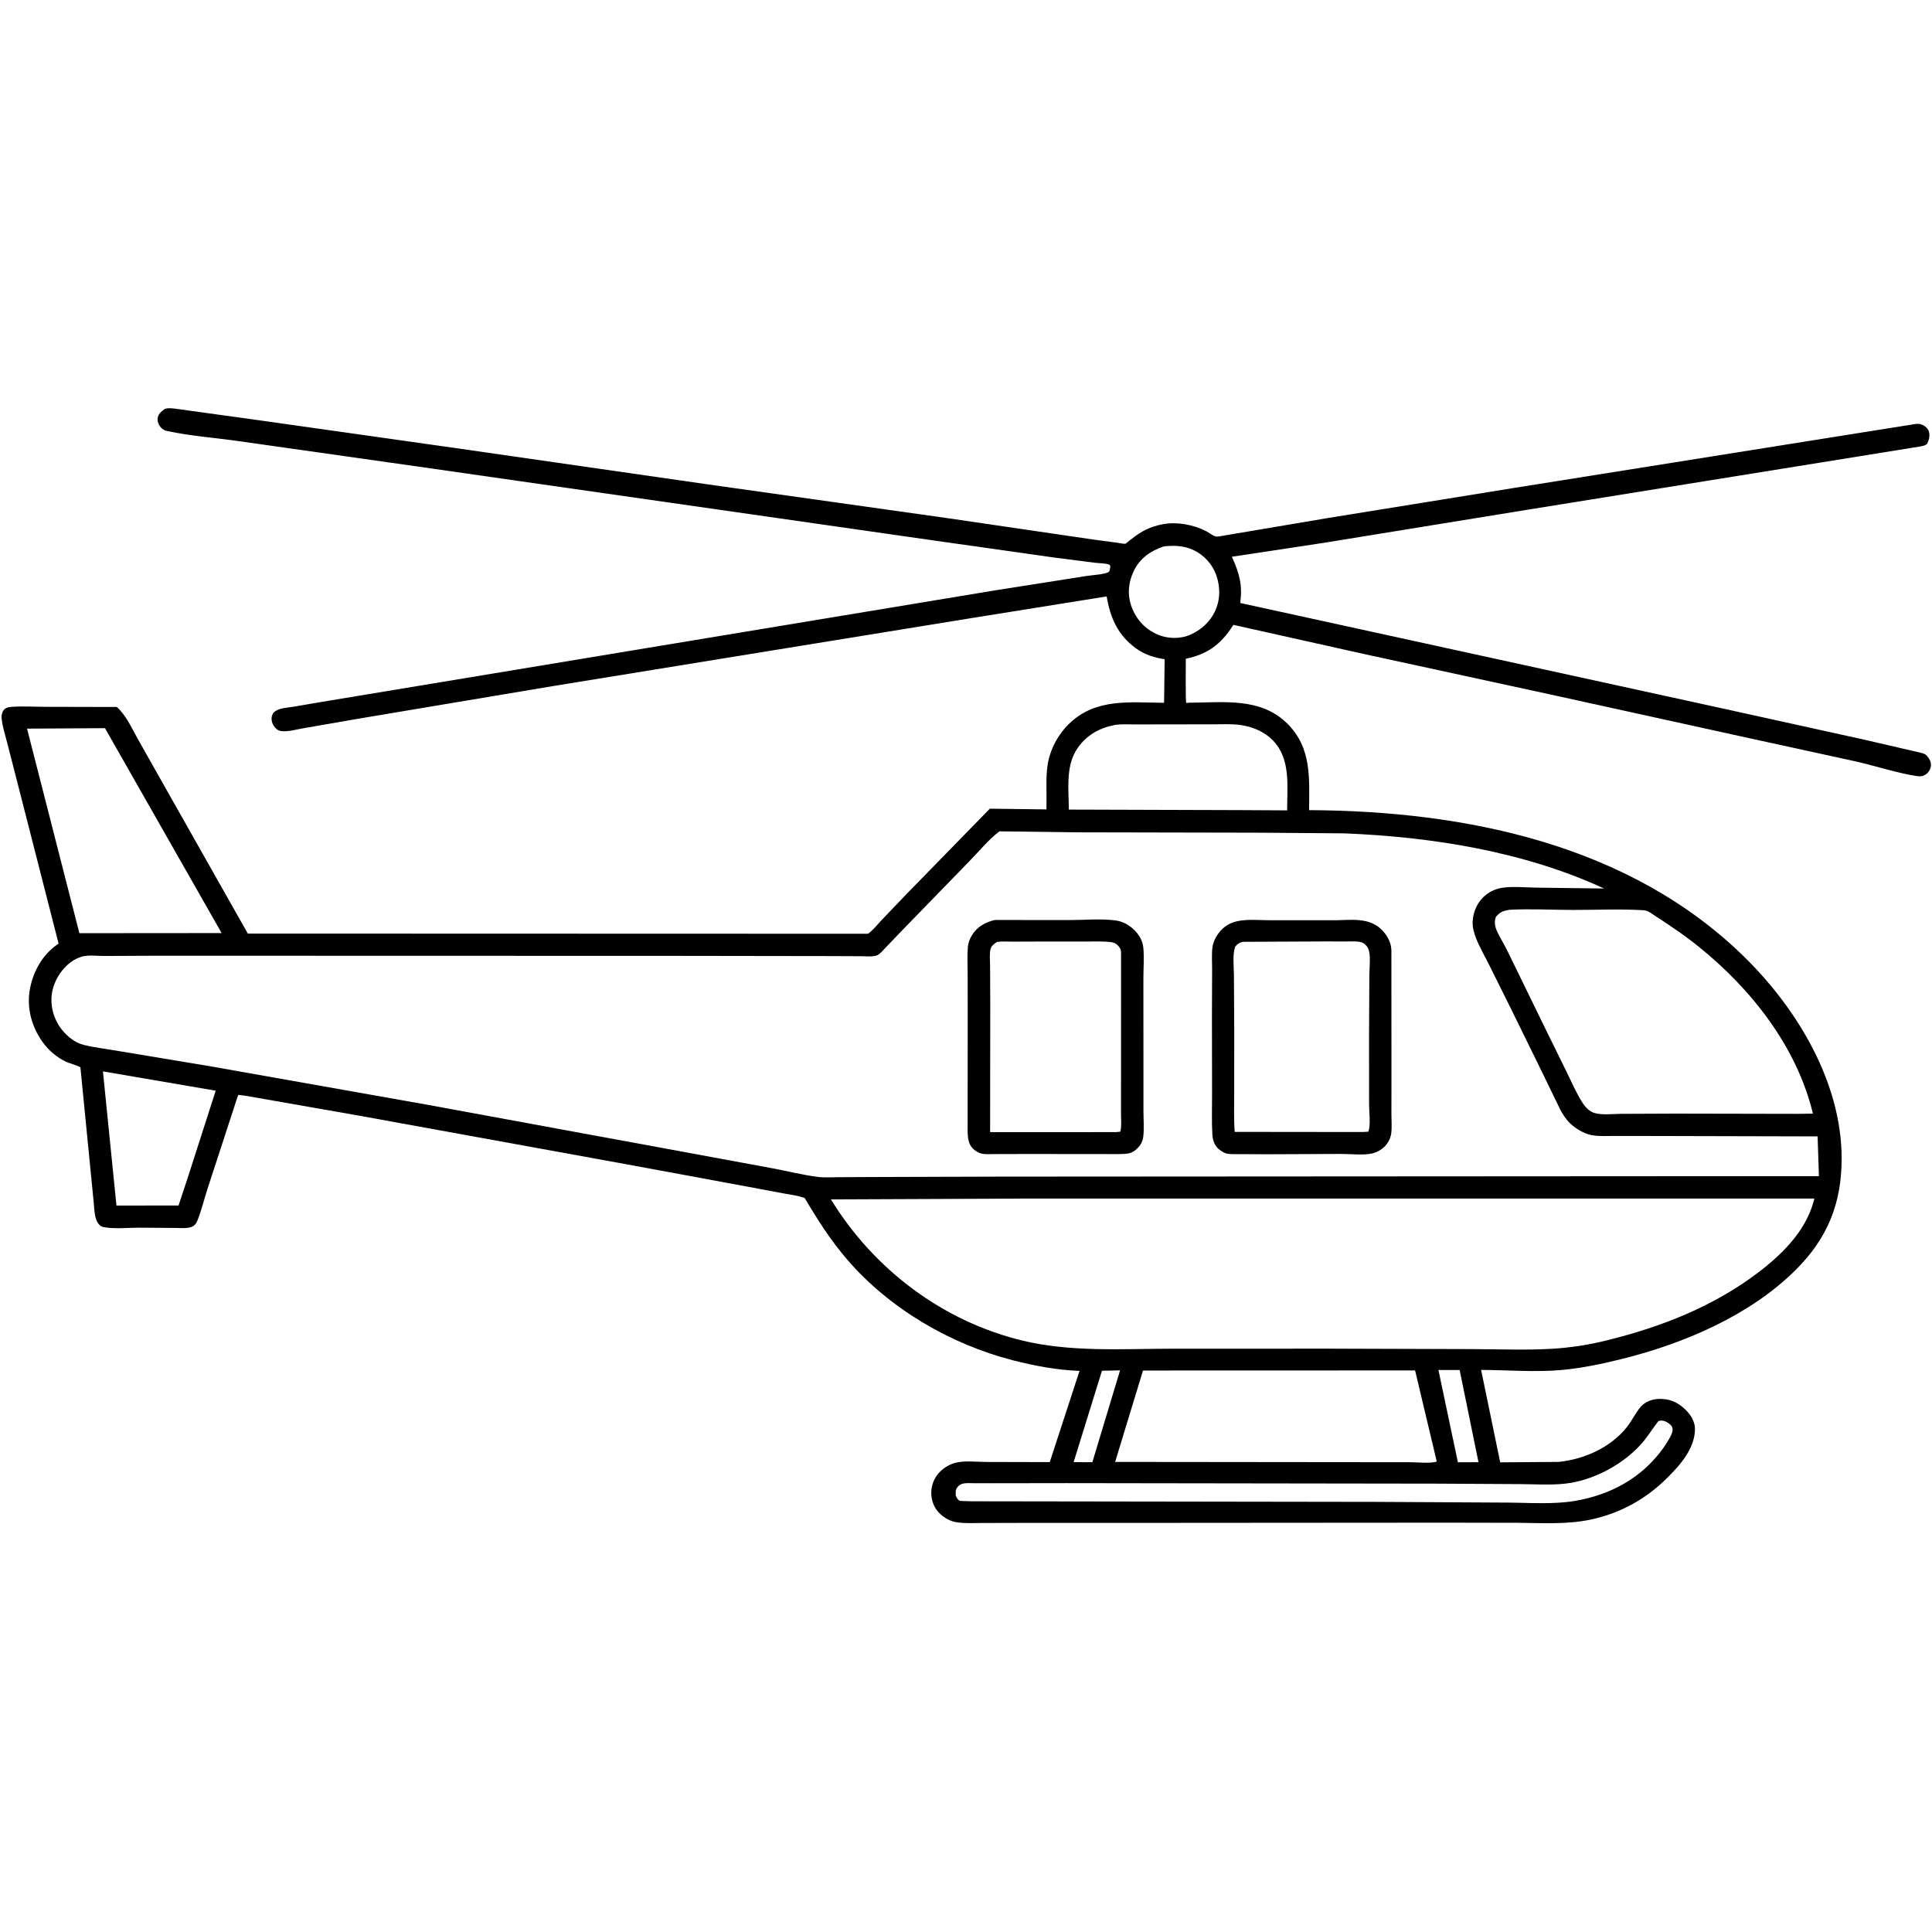
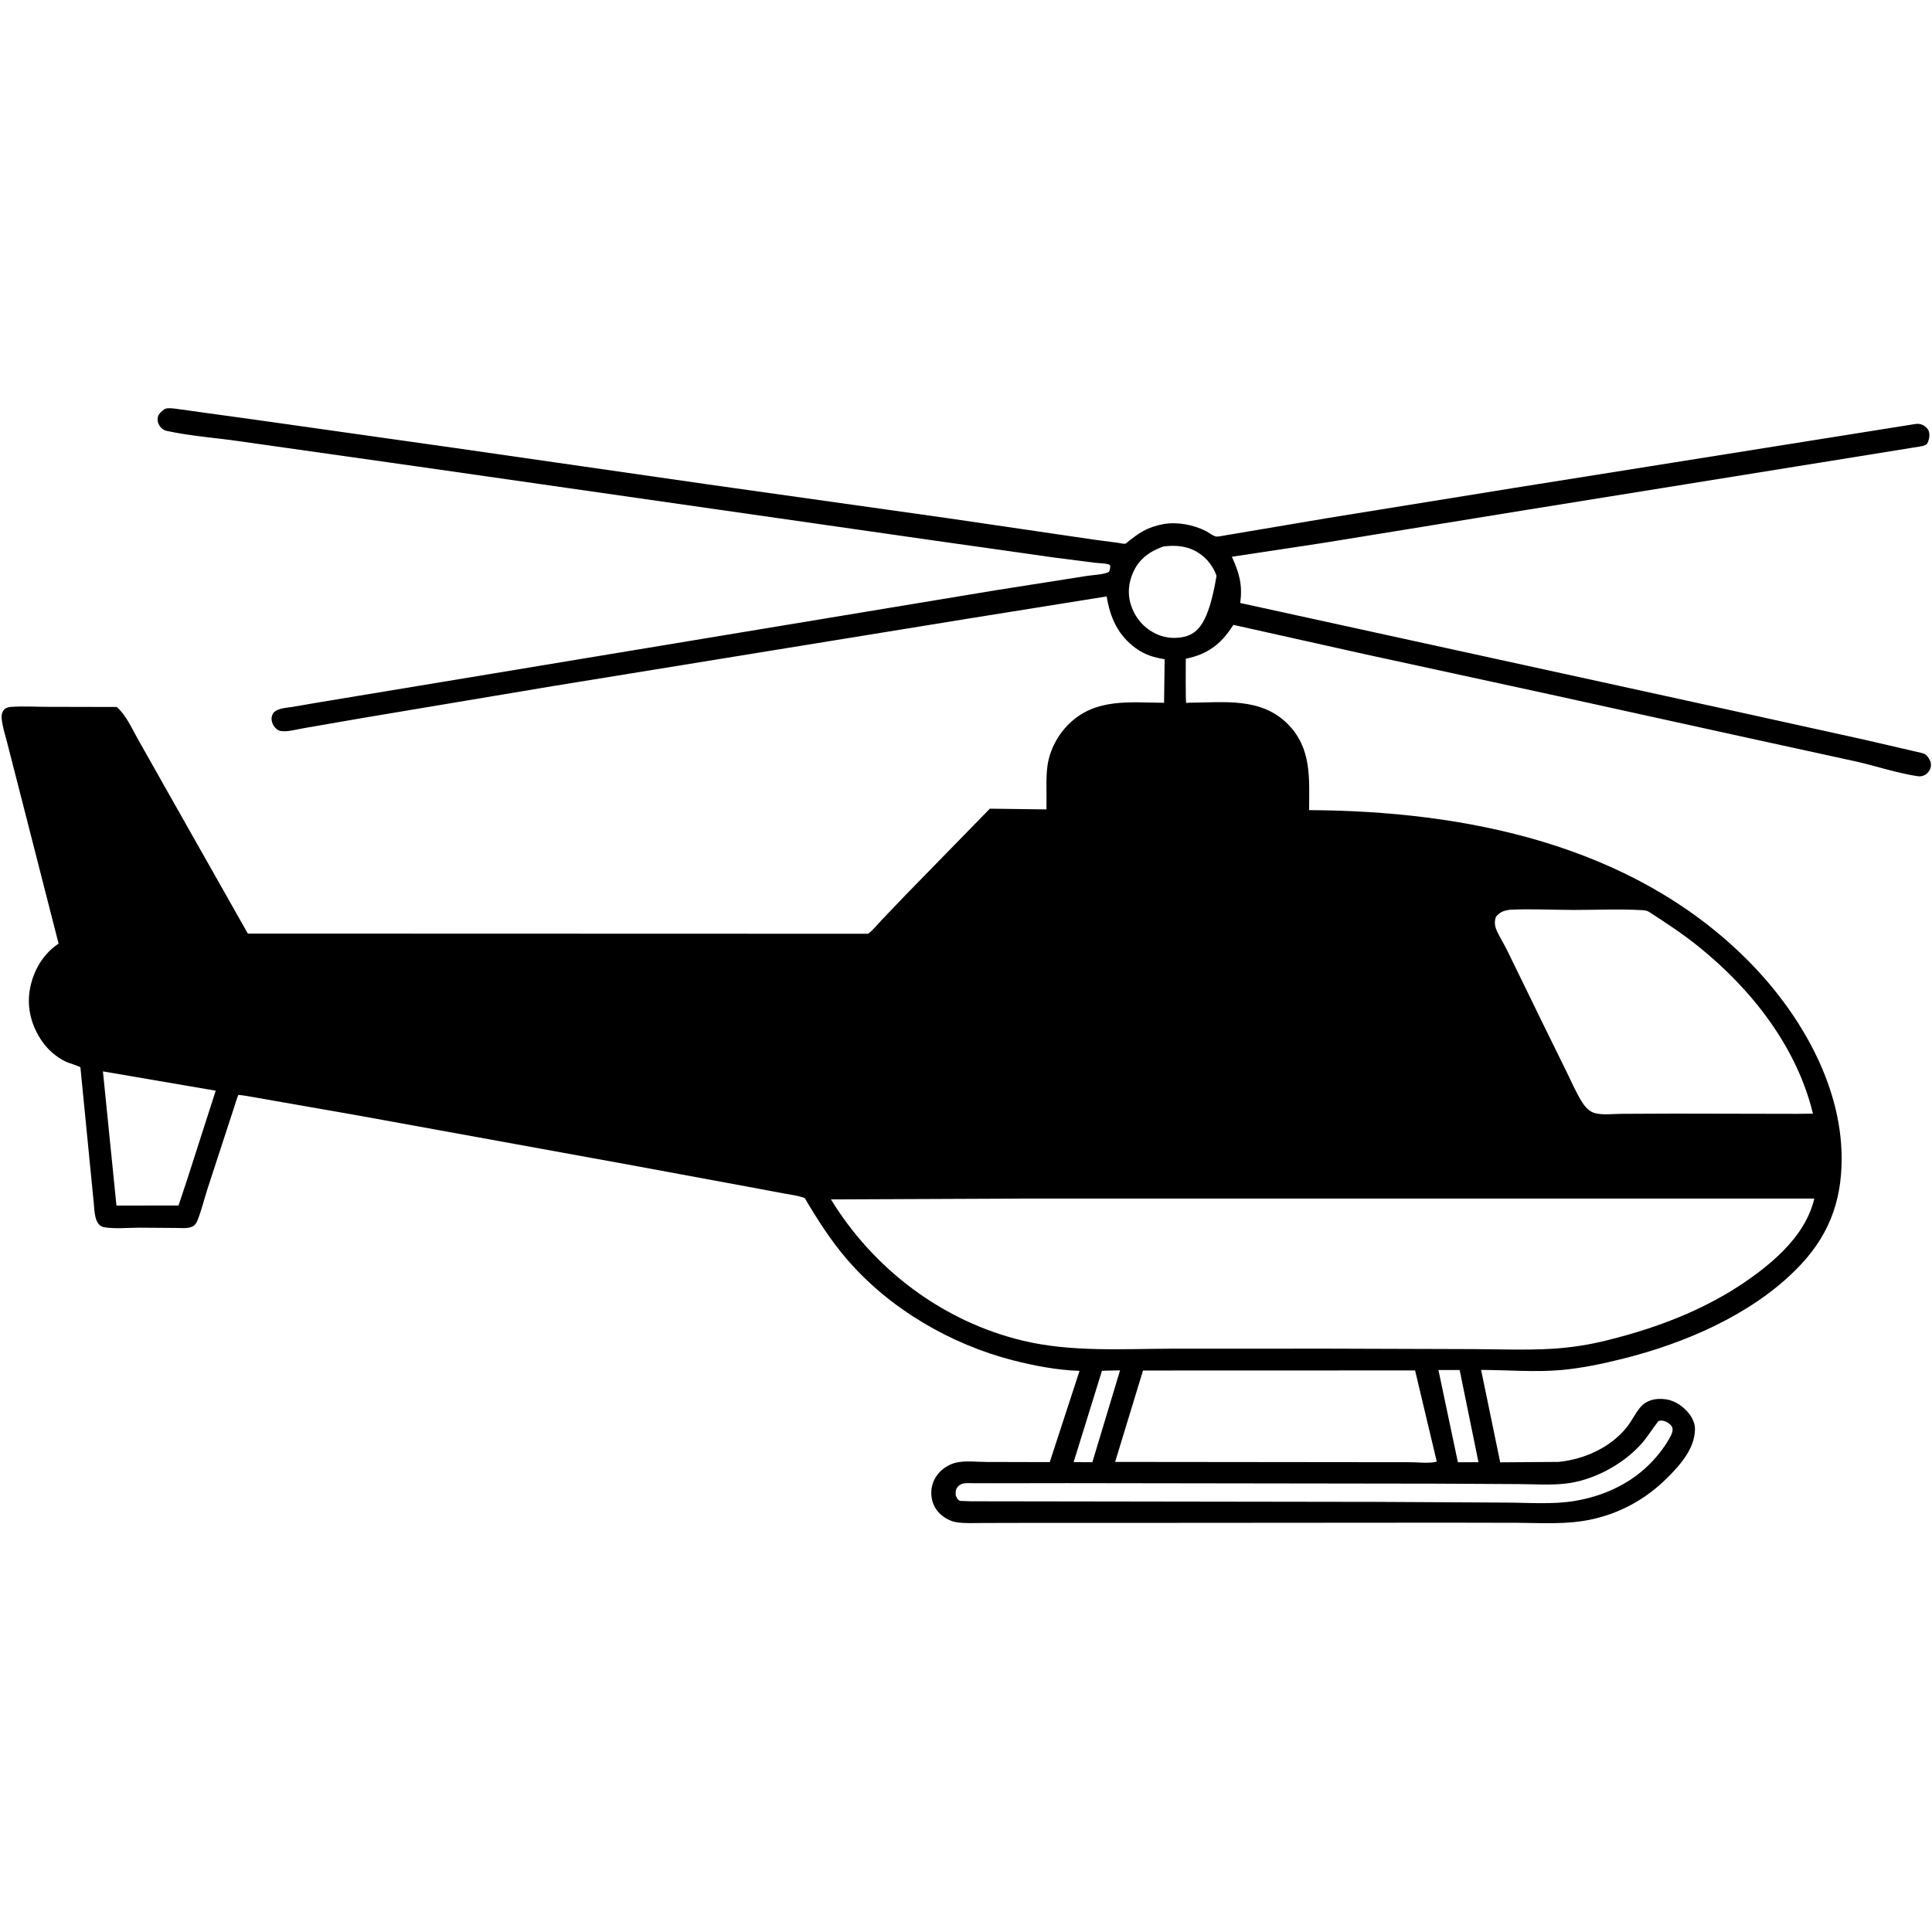
<svg xmlns="http://www.w3.org/2000/svg" width="1024" height="1024">
  <path fill="white" d="M-0 -0L1024 0L1024 1024L-0 1024L0 -0Z" />
  <path d="M87.359 216.75C89.107 216.092 91.248 216.432 93.061 216.632L138.271 222.885L240.144 237.299L375.625 256.797L503.043 274.752L580.115 286.061L592.644 287.717C593.584 287.835 595.637 288.353 596.445 288.191C596.818 288.116 598.22 286.804 598.576 286.53C600.832 284.791 603.121 283.063 605.598 281.646C608.93 279.739 612.867 278.449 616.643 277.784C624.046 276.481 632.576 278.123 639.25 281.524C640.596 282.21 643.004 284.063 644.363 284.339C645.486 284.567 647.796 284.007 649.012 283.817L704.559 274.441L803.01 258.532L1014.5 224.84C1016.28 224.549 1017.4 224.481 1019.11 225.26C1020.44 225.868 1021.87 227.208 1022.33 228.64C1023.02 230.823 1022.41 233.279 1021.41 235.25C1020.14 236.312 1018.77 236.448 1017.18 236.728L964.75 245.185L809.346 270.209L701.787 287.689L652.924 295.089C656.913 303.928 658.604 309.886 657.355 319.599L915.806 376.107L988.057 392.032L1018.28 399.03C1019.52 399.37 1020.63 399.73 1021.46 400.75C1022.68 402.238 1023.7 404.131 1023.41 406.111C1023.13 407.941 1022.05 409.606 1020.48 410.595C1019.07 411.488 1017.76 411.608 1016.15 411.365C1005.65 409.786 994.878 406.189 984.488 403.771L921.908 390.103L822.055 368.156L722.949 346.639L653.705 331.187L653.268 331.874C646.98 341.62 639.857 346.809 628.499 349.157C628.533 351.772 628.275 371.794 628.74 372.467C628.948 372.77 629.474 372.465 629.841 372.463C648.345 372.403 668.155 369.348 682.482 383.699C695.317 396.555 693.93 412.658 693.846 429.389C776.716 429.788 864.104 447.504 925.122 507.775C952.884 535.197 976.023 573.86 976.11 613.826C976.161 637.705 968.72 656.183 951.775 673.063C927.587 697.159 892.692 712.016 860.051 720.18C849.482 722.823 838.744 725.099 827.884 726.106C813.897 727.404 799.105 726.119 785.017 726.09L795.139 775.068L826.096 774.84C839.687 773.486 853.692 767.207 862.314 756.348C864.993 752.974 866.832 748.814 869.629 745.619C871.963 742.953 875.594 741.582 879.062 741.458C884.76 741.255 889.092 743.073 893.248 747.048C895.935 749.618 898.37 753.42 898.373 757.25C898.382 767.584 890.763 776.208 883.898 783.075C872.509 794.468 858.951 802.035 843.178 805.389C830.426 808.101 817.373 807.212 804.424 807.117L766.883 807.043L616.579 807.15L542.228 807.165L520.513 807.218C516.076 807.223 511.358 807.508 506.969 806.826C503.844 806.341 500.792 804.663 498.462 802.557C495.437 799.822 493.823 796.096 493.611 792.042C493.384 787.689 494.997 783.389 498.024 780.25C500.339 777.85 503.485 776.002 506.727 775.226C511.481 774.088 517.937 774.861 522.867 774.869L556.392 774.949L572.179 726.588C560.53 726.226 548.15 723.879 536.866 720.985C503.76 712.495 471.384 693.597 449.009 667.575C440.192 657.32 433.386 646.598 426.518 634.991C422.884 633.632 418.711 633.159 414.899 632.457L396.548 629.015L331.926 617.07L190.704 591.39L130.646 580.866C130.234 580.811 126.53 580.24 126.374 580.346C126.023 580.585 124.403 585.967 124.15 586.706L110.005 630.03C108.167 635.671 106.757 641.796 104.492 647.25C104.072 648.26 103.399 649.221 102.465 649.822C100.084 651.352 95.769 650.845 93.004 650.833L73.778 650.696C67.833 650.698 60.94 651.457 55.096 650.43C49.951 649.527 50.086 641.436 49.682 637.452C48.992 630.635 42.666 565.794 42.62 565.74C41.998 565.006 36.302 563.399 34.922 562.729C29.957 560.317 25.604 556.622 22.433 552.104C16.683 543.915 14.036 534.109 15.873 524.138C17.587 514.831 22.518 506.043 30.376 500.618L31.06 500.15L8.889 413.48L3.763 393.507C2.651 389.287 1.222 384.863 0.844 380.509C0.705 378.913 1.228 376.901 2.487 375.811C3.338 375.072 4.661 374.756 5.75 374.674C12.229 374.185 19.06 374.665 25.585 374.637L61.887 374.715C66.864 379.093 69.665 385.701 72.902 391.406L87.428 417.158L131.353 494.811L460.051 494.912C462.595 493.168 464.881 490.195 467.014 487.942L479.959 474.397L524.645 428.616L554.642 429.007L554.668 423.477C554.703 417.625 554.364 411.297 555.242 405.504C556.497 397.216 560.771 389.286 566.793 383.477C580.894 369.877 599.041 372.39 616.986 372.496L617.287 349.414C611.403 348.423 606.843 347.082 601.964 343.546C592.551 336.726 588.387 327.345 586.561 316.115L514.596 327.649L293.217 363.616L191.495 380.67L161 385.955C157.359 386.553 152.209 388.08 148.658 387.428C147.185 387.157 145.889 385.941 145.102 384.719C144.158 383.252 143.61 381.157 144.155 379.438C144.495 378.365 144.849 377.744 145.75 377.051C148.046 375.285 152.534 375.065 155.376 374.613L169.138 372.248L527.5 312.89L576.185 305.231C578.809 304.797 585.738 304.496 587.676 303.099C588.334 302.624 588.371 300.804 588.509 300C588.277 299.743 588.138 299.351 587.814 299.228C585.884 298.495 582.338 298.527 580.216 298.258L558.441 295.471L491.12 285.924L220.909 247.194L127.147 233.899C114.34 232.033 100.848 231.129 88.246 228.351C87.245 228.13 86.499 227.721 85.742 227.027C84.354 225.755 83.449 223.909 83.531 222C83.64 219.477 85.53 218.111 87.359 216.75Z" />
  <path fill="white" d="M584.067 726.529L593.651 726.315L578.973 775.004L569.047 774.957L584.067 726.529Z" />
  <path fill="white" d="M762.398 726.147L773.647 726.142L783.622 774.989L772.711 775.033L762.398 726.147Z" />
-   <path fill="white" d="M616.743 289.619C622.134 289.016 627.391 289.15 632.407 291.472C638.208 294.157 642.753 299.179 644.781 305.25C646.953 311.751 646.755 318.586 643.585 324.753C640.5 330.754 634.807 335.309 628.43 337.323C623.398 338.638 618.054 338.321 613.267 336.19C606.821 333.319 602.166 328.187 599.75 321.585C597.43 315.245 598.005 308.782 600.867 302.75C604.134 295.864 609.713 292.068 616.743 289.619Z" />
+   <path fill="white" d="M616.743 289.619C622.134 289.016 627.391 289.15 632.407 291.472C638.208 294.157 642.753 299.179 644.781 305.25C640.5 330.754 634.807 335.309 628.43 337.323C623.398 338.638 618.054 338.321 613.267 336.19C606.821 333.319 602.166 328.187 599.75 321.585C597.43 315.245 598.005 308.782 600.867 302.75C604.134 295.864 609.713 292.068 616.743 289.619Z" />
  <path fill="white" d="M54.555 567.859L114.329 578.086L99.471 624.33L94.631 638.938L61.723 638.984L54.555 567.859Z" />
  <path fill="white" d="M878.956 753.25L879.37 753.084C881.012 752.616 882.889 753.29 884.232 754.25C885.497 755.153 886.378 755.876 886.495 757.5C886.622 759.252 885.311 761.551 884.469 763C881.511 768.093 877.784 772.656 873.565 776.75C862.931 787.067 849.098 793.122 834.59 795.539C822.924 797.483 810.047 796.434 798.223 796.404L729.253 796.029L514.75 795.717L509 795.52C507.548 795.112 507.243 793.95 506.57 792.75C506.57 790.862 506.297 789.621 507.588 788.082C508.206 787.345 509.115 786.702 510.042 786.436C511.862 785.912 514.122 786.125 516.018 786.122L526.25 786.145L565.426 786.089L760.801 786.361L805.176 786.601C813.097 786.634 821.51 787.226 829.375 786.387C844.228 784.802 859.97 776.397 869.869 765.376C873.239 761.623 875.832 757.209 878.956 753.25Z" />
-   <path fill="white" d="M591.479 384.141C594.7 383.73 598.206 383.973 601.465 383.964L619.712 383.927L643.501 383.905C647.996 383.909 652.758 383.621 657.213 384.241L658 384.361C664.039 385.248 670.332 387.957 674.627 392.374C684.267 402.286 682.194 416.823 682.214 429.51L657.75 429.377L566.498 429.097C566.472 418.182 564.639 405.844 571.182 396.456C576.102 389.397 583.116 385.62 591.479 384.141Z" />
-   <path fill="white" d="M14.333 386.195L55.64 385.942L117.463 494.55L42.074 494.612L14.333 386.195Z" />
  <path fill="white" d="M605.817 726.403L750.026 726.358L761.518 774.695C757.63 775.793 751.412 774.984 747.25 775.005L591.044 774.844L605.817 726.403Z" />
  <path fill="white" d="M799.959 482.21C811.056 481.603 822.608 482.27 833.756 482.288C845.96 482.308 858.547 481.689 870.704 482.419C872.116 482.504 873.179 482.752 874.382 483.535C883.296 489.342 892.045 495.078 900.346 501.765C928.328 524.306 952.358 554.854 960.892 590.245L952.75 590.361L887.302 590.233L859.201 590.357C854.902 590.377 849.072 591.122 845.034 589.884C842.501 589.107 840.401 586.964 838.985 584.813C835.582 579.642 833.063 573.675 830.33 568.116L817.719 542.454L798.811 503.688C797.158 500.313 795.091 497.115 793.517 493.725C792.292 491.086 791.891 488.723 792.863 485.946C795.061 483.368 796.662 482.789 799.959 482.21Z" />
  <path fill="white" d="M547.156 635.249L961.634 635.265C960.404 640.446 958.337 645.188 955.593 649.742C949.829 659.309 941.273 667.264 932.468 674.014C908.677 692.251 880.811 703.228 851.892 710.352C842.561 712.753 832.12 714.335 822.5 714.886C808.395 715.694 793.976 715.099 779.838 715.05L704.157 714.816L621.121 714.835C594.976 714.896 567.875 716.73 542.255 710.615C499.77 700.474 463.066 672.74 440.418 635.701L547.156 635.249Z" />
-   <path fill="white" d="M529.709 440.623L569.916 441.147L666.617 441.339L712.477 441.692C759.101 443.561 807.604 451.294 850.214 470.935L814.012 470.464C808.129 470.376 801.492 469.659 795.714 470.629C792.752 471.126 789.78 472.502 787.452 474.379C783.295 477.731 780.93 482.732 780.562 488.034C780.336 491.295 781.191 494.427 782.391 497.43C784.232 502.033 786.798 506.466 789.026 510.899L801.272 535.525L817.173 567.944L827.089 588.37C828.294 590.575 829.805 592.92 831.54 594.75C834.525 597.902 839.388 600.864 843.682 601.661C847.64 602.396 851.988 602.061 856.013 602.071L877.775 602.102L963.362 602.315L964.071 623.372L530.25 623.634L465.06 623.833L444.587 623.931C441.018 623.944 437.174 624.236 433.637 623.8C425.58 622.805 417.481 620.732 409.489 619.239L361.088 610.297L227.051 585.639L112.25 565.29L63.428 557.168C57.117 556.061 50.475 555.311 44.275 553.793C39.67 552.665 35.537 549.233 32.648 545.556C28.495 540.27 26.516 533.184 27.523 526.5C28.769 518.238 35.109 509.459 43.353 507.029C46.723 506.036 51.685 506.708 55.28 506.685L83.659 506.558L358.25 506.629L439.36 506.746L456.776 506.818C459.083 506.832 462.713 507.222 464.828 506.353C466.377 505.717 467.839 503.902 468.968 502.721L476.917 494.401L513.637 456.608C518.799 451.362 523.878 445.077 529.709 440.623Z" />
  <path d="M527.316 487.615L567.013 487.654C574.801 487.643 583.619 486.819 591.308 487.861C594.185 488.251 596.663 489.337 599 491.05C602.482 493.602 605.511 497.586 605.958 502C606.517 507.519 606.001 513.659 606.02 519.228L606.045 560.077L606.049 588.494C606.053 593.083 606.493 598.223 605.916 602.75C605.656 604.796 604.704 606.679 603.298 608.18C599.962 611.739 597.612 611.533 593.125 611.69L544.713 611.64L527 611.689C524.656 611.685 521.147 612.014 518.989 611.011C516.3 609.76 514.376 608.029 513.529 605.128C512.67 602.186 512.877 599.082 512.867 596.047L512.87 582.67L512.904 539.547L512.876 515.639C512.857 511.068 512.578 506.314 513.005 501.77C513.208 499.616 514.012 497.564 515.131 495.722C517.87 491.211 522.288 488.725 527.316 487.615Z" />
-   <path fill="white" d="M528.414 499.25C531.18 498.865 534.27 499.095 537.075 499.081L553 499.028L575.323 499.044C579.709 499.057 584.315 498.801 588.674 499.326C590.81 499.584 592.203 500.437 593.419 502.25C594.053 503.195 594.149 503.784 594.181 504.888L594.174 568.969L594.153 590.053C594.146 593.076 594.551 596.899 593.809 599.8L591.625 600.045L524.776 600.073L524.858 532.941L524.77 511.886C524.762 509.213 524.364 505.748 524.98 503.153C525.419 501.306 526.922 500.228 528.414 499.25Z" />
  <path d="M707.749 487.755C715.899 487.651 725.056 486.249 731.6 492.105C734.805 494.974 737.32 499.107 737.466 503.5L737.5 569.667L737.482 590.914C737.476 594.145 737.838 597.868 737.321 601.051C736.911 603.574 735.629 605.946 733.83 607.75C732.128 609.456 729.585 610.829 727.229 611.361C722.54 612.419 715.859 611.596 710.993 611.611L671.75 611.781L656.873 611.71C654.67 611.676 651.834 611.911 649.755 611.299C648.433 610.909 647.038 609.931 645.989 609.06C643.754 607.207 642.756 604.308 642.583 601.485C642.15 594.406 642.45 587.114 642.421 580.014L642.353 538.06L642.45 513.946C642.472 510.039 642.115 505.741 642.653 501.884C643.091 498.737 645.072 495.237 647.25 492.97C649.661 490.459 652.469 488.991 655.839 488.242C661.188 487.051 667.958 487.762 673.484 487.757L707.749 487.755Z" />
-   <path fill="white" d="M658.648 499.185L701.093 498.984L714.252 498.996C716.575 499.003 719.144 498.773 721.401 499.372C722.972 499.789 724.488 501.283 725.167 502.75C726.67 505.995 725.803 513.034 725.785 516.699L725.631 547.721L725.641 585.164C725.641 589.026 726.574 596.341 725.25 599.817L722.125 599.994L654.417 599.922C653.902 593.203 654.154 586.348 654.151 579.609L654.161 545.593L654.015 517.063C653.995 512.498 653.165 505.887 654.706 501.699C656.008 500.207 656.725 499.698 658.648 499.185Z" />
</svg>